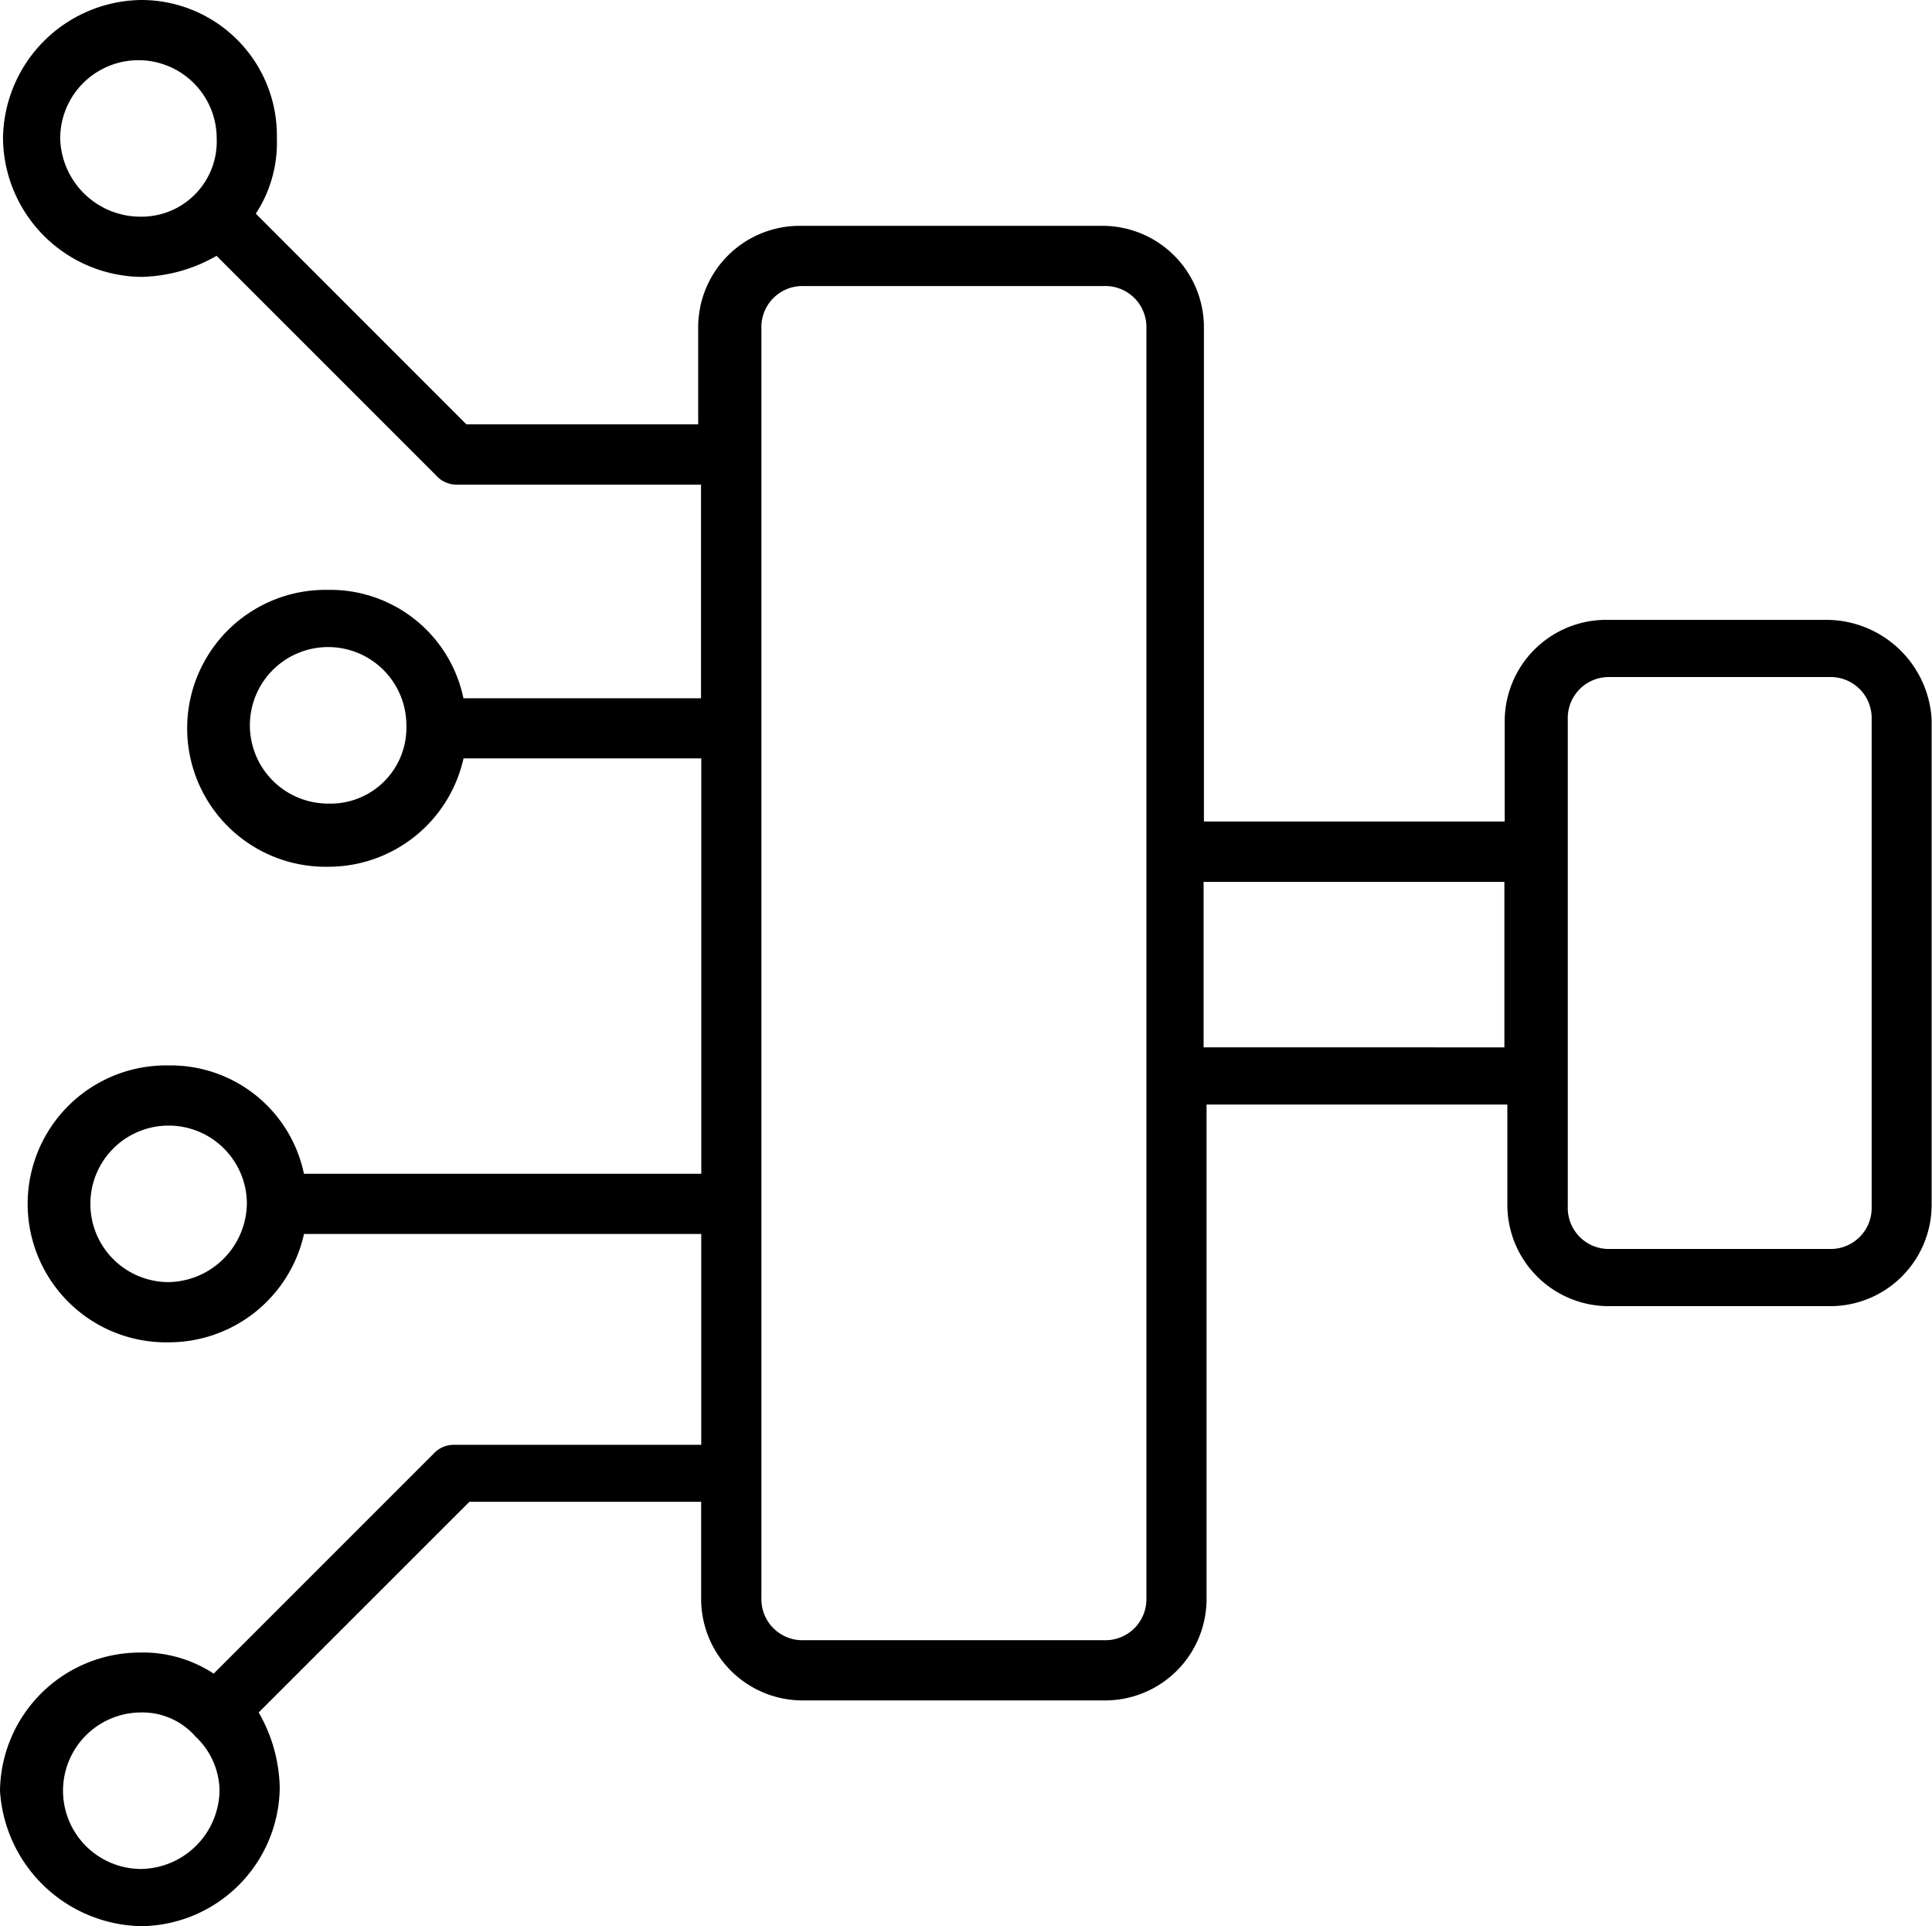
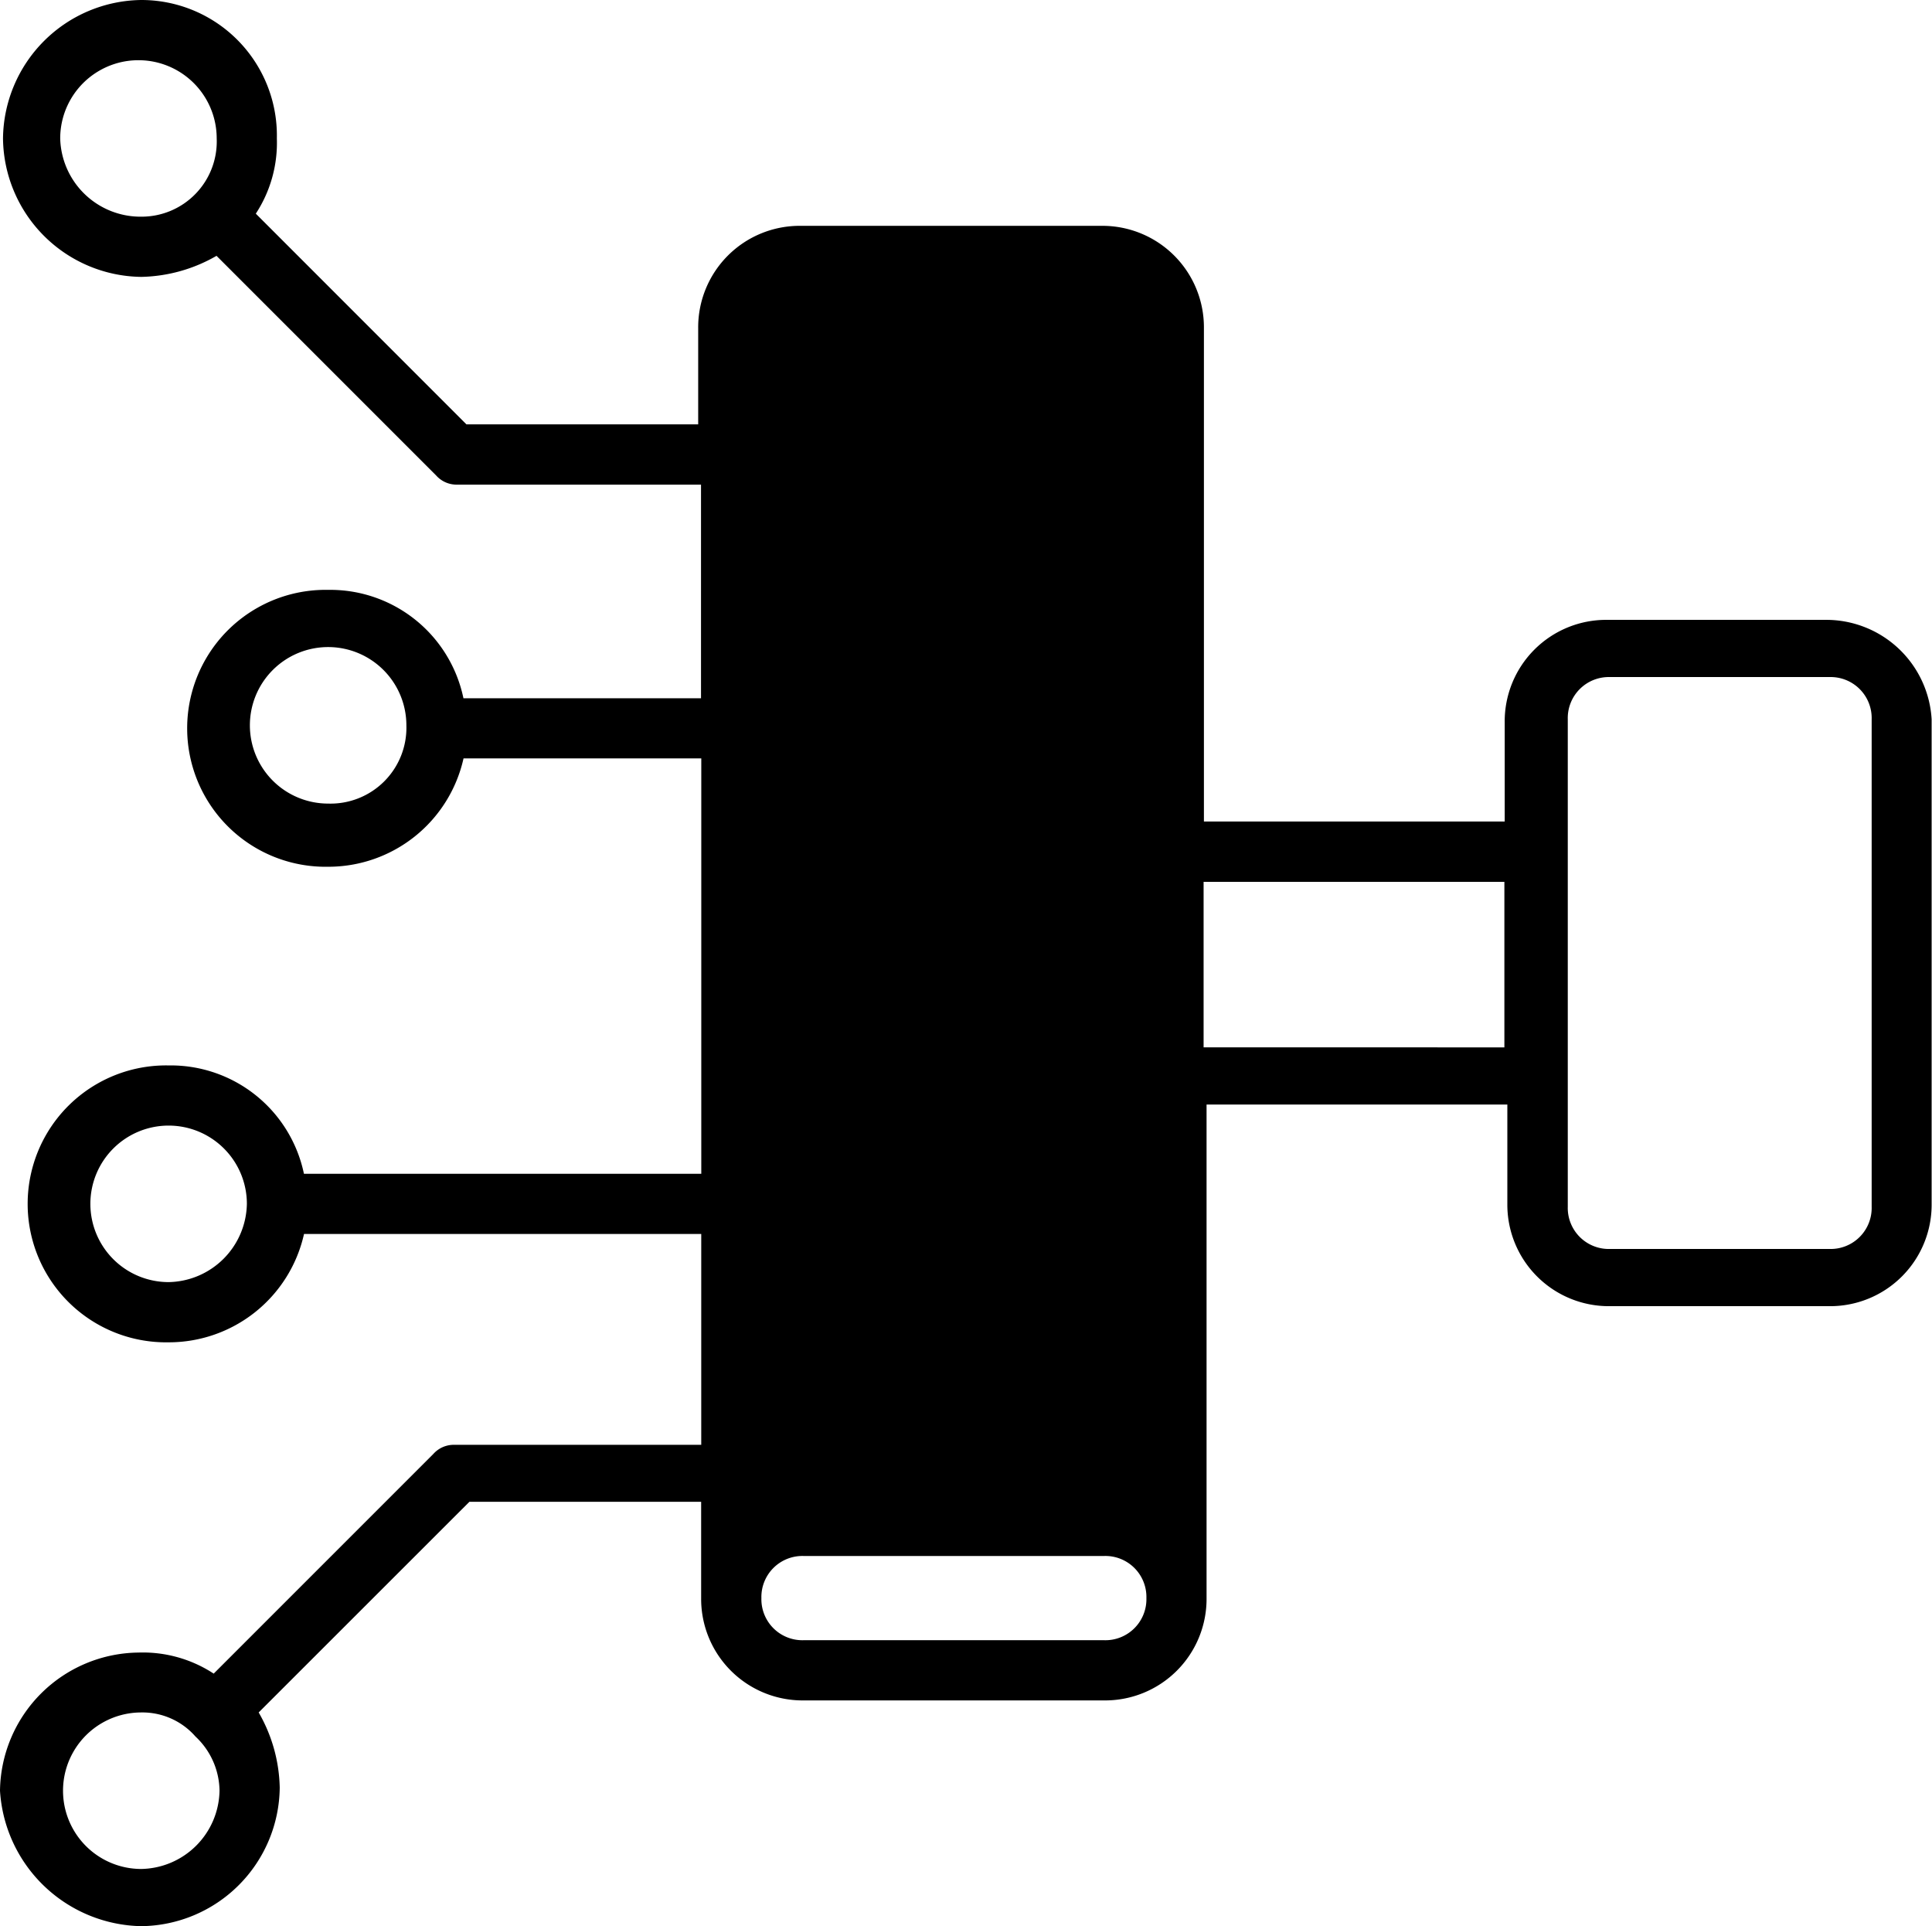
<svg xmlns="http://www.w3.org/2000/svg" width="42.393" height="42.261" viewBox="0 0 42.393 42.261">
-   <path id="cf64bdd16fd63bfcd6e6250d3c7d8fb2" d="M39.982,13.6h-4.82a2.227,2.227,0,0,0-2.245,2.245v2.179h-6.6V7.2a2.227,2.227,0,0,0-2.245-2.245h-6.6A2.227,2.227,0,0,0,15.22,7.2V9.311H10.135L5.513,4.688a2.836,2.836,0,0,0,.462-1.651A2.974,2.974,0,0,0,3,0,3.072,3.072,0,0,0-.034,3.038,3.072,3.072,0,0,0,3,6.075a3.431,3.431,0,0,0,1.651-.462l4.82,4.82a.6.6,0,0,0,.462.2h5.349V15.32H10.069A2.986,2.986,0,0,0,7.1,12.942a3.038,3.038,0,1,0,0,6.075,3.04,3.04,0,0,0,2.971-2.377h5.217v9.113H6.569A2.986,2.986,0,0,0,3.6,23.376a3.038,3.038,0,1,0,0,6.075,3.04,3.04,0,0,0,2.971-2.377h8.716V31.7H9.871a.6.6,0,0,0-.462.2l-4.82,4.82a2.836,2.836,0,0,0-1.651-.462A3.072,3.072,0,0,0-.1,39.289,3.166,3.166,0,0,0,3,42.261a3.072,3.072,0,0,0,3.038-3.038,3.431,3.431,0,0,0-.462-1.651L10.2,32.95h5.085v2.113a2.227,2.227,0,0,0,2.245,2.245h6.6a2.227,2.227,0,0,0,2.245-2.245V24.234h6.6v2.179a2.227,2.227,0,0,0,2.245,2.245h4.82a2.227,2.227,0,0,0,2.245-2.245V15.782A2.317,2.317,0,0,0,39.982,13.6ZM1.221,3.038a1.717,1.717,0,0,1,3.434,0A1.65,1.65,0,0,1,3,4.754,1.763,1.763,0,0,1,1.221,3.038ZM7.1,17.631a1.717,1.717,0,1,1,1.717-1.717A1.665,1.665,0,0,1,7.1,17.631ZM3.6,28.13a1.717,1.717,0,1,1,1.717-1.717A1.748,1.748,0,0,1,3.6,28.13ZM3,41.006a1.717,1.717,0,1,1,0-3.434,1.546,1.546,0,0,1,1.189.528,1.654,1.654,0,0,1,.528,1.189A1.748,1.748,0,0,1,3,41.006Zm22.055-5.943a.9.9,0,0,1-.924.924h-6.6a.9.9,0,0,1-.924-.924V7.2a.9.9,0,0,1,.924-.924h6.6a.9.9,0,0,1,.924.924Zm1.255-12.084V19.348h6.6v3.632Zm14.659,3.5a.9.9,0,0,1-.924.924h-4.82a.9.9,0,0,1-.924-.924v-10.7a.9.9,0,0,1,.924-.924h4.82a.9.9,0,0,1,.924.924Z" transform="translate(0.1)" />
+   <path id="cf64bdd16fd63bfcd6e6250d3c7d8fb2" d="M39.982,13.6h-4.82a2.227,2.227,0,0,0-2.245,2.245v2.179h-6.6V7.2a2.227,2.227,0,0,0-2.245-2.245h-6.6A2.227,2.227,0,0,0,15.22,7.2V9.311H10.135L5.513,4.688a2.836,2.836,0,0,0,.462-1.651A2.974,2.974,0,0,0,3,0,3.072,3.072,0,0,0-.034,3.038,3.072,3.072,0,0,0,3,6.075a3.431,3.431,0,0,0,1.651-.462l4.82,4.82a.6.6,0,0,0,.462.2h5.349V15.32H10.069A2.986,2.986,0,0,0,7.1,12.942a3.038,3.038,0,1,0,0,6.075,3.04,3.04,0,0,0,2.971-2.377h5.217v9.113H6.569A2.986,2.986,0,0,0,3.6,23.376a3.038,3.038,0,1,0,0,6.075,3.04,3.04,0,0,0,2.971-2.377h8.716V31.7H9.871a.6.6,0,0,0-.462.2l-4.82,4.82a2.836,2.836,0,0,0-1.651-.462A3.072,3.072,0,0,0-.1,39.289,3.166,3.166,0,0,0,3,42.261a3.072,3.072,0,0,0,3.038-3.038,3.431,3.431,0,0,0-.462-1.651L10.2,32.95h5.085v2.113a2.227,2.227,0,0,0,2.245,2.245h6.6a2.227,2.227,0,0,0,2.245-2.245V24.234h6.6v2.179a2.227,2.227,0,0,0,2.245,2.245h4.82a2.227,2.227,0,0,0,2.245-2.245V15.782A2.317,2.317,0,0,0,39.982,13.6ZM1.221,3.038a1.717,1.717,0,0,1,3.434,0A1.65,1.65,0,0,1,3,4.754,1.763,1.763,0,0,1,1.221,3.038ZM7.1,17.631a1.717,1.717,0,1,1,1.717-1.717A1.665,1.665,0,0,1,7.1,17.631ZM3.6,28.13a1.717,1.717,0,1,1,1.717-1.717A1.748,1.748,0,0,1,3.6,28.13ZM3,41.006a1.717,1.717,0,1,1,0-3.434,1.546,1.546,0,0,1,1.189.528,1.654,1.654,0,0,1,.528,1.189A1.748,1.748,0,0,1,3,41.006Zm22.055-5.943a.9.9,0,0,1-.924.924h-6.6a.9.9,0,0,1-.924-.924a.9.9,0,0,1,.924-.924h6.6a.9.9,0,0,1,.924.924Zm1.255-12.084V19.348h6.6v3.632Zm14.659,3.5a.9.9,0,0,1-.924.924h-4.82a.9.9,0,0,1-.924-.924v-10.7a.9.9,0,0,1,.924-.924h4.82a.9.9,0,0,1,.924.924Z" transform="translate(0.1)" />
</svg>